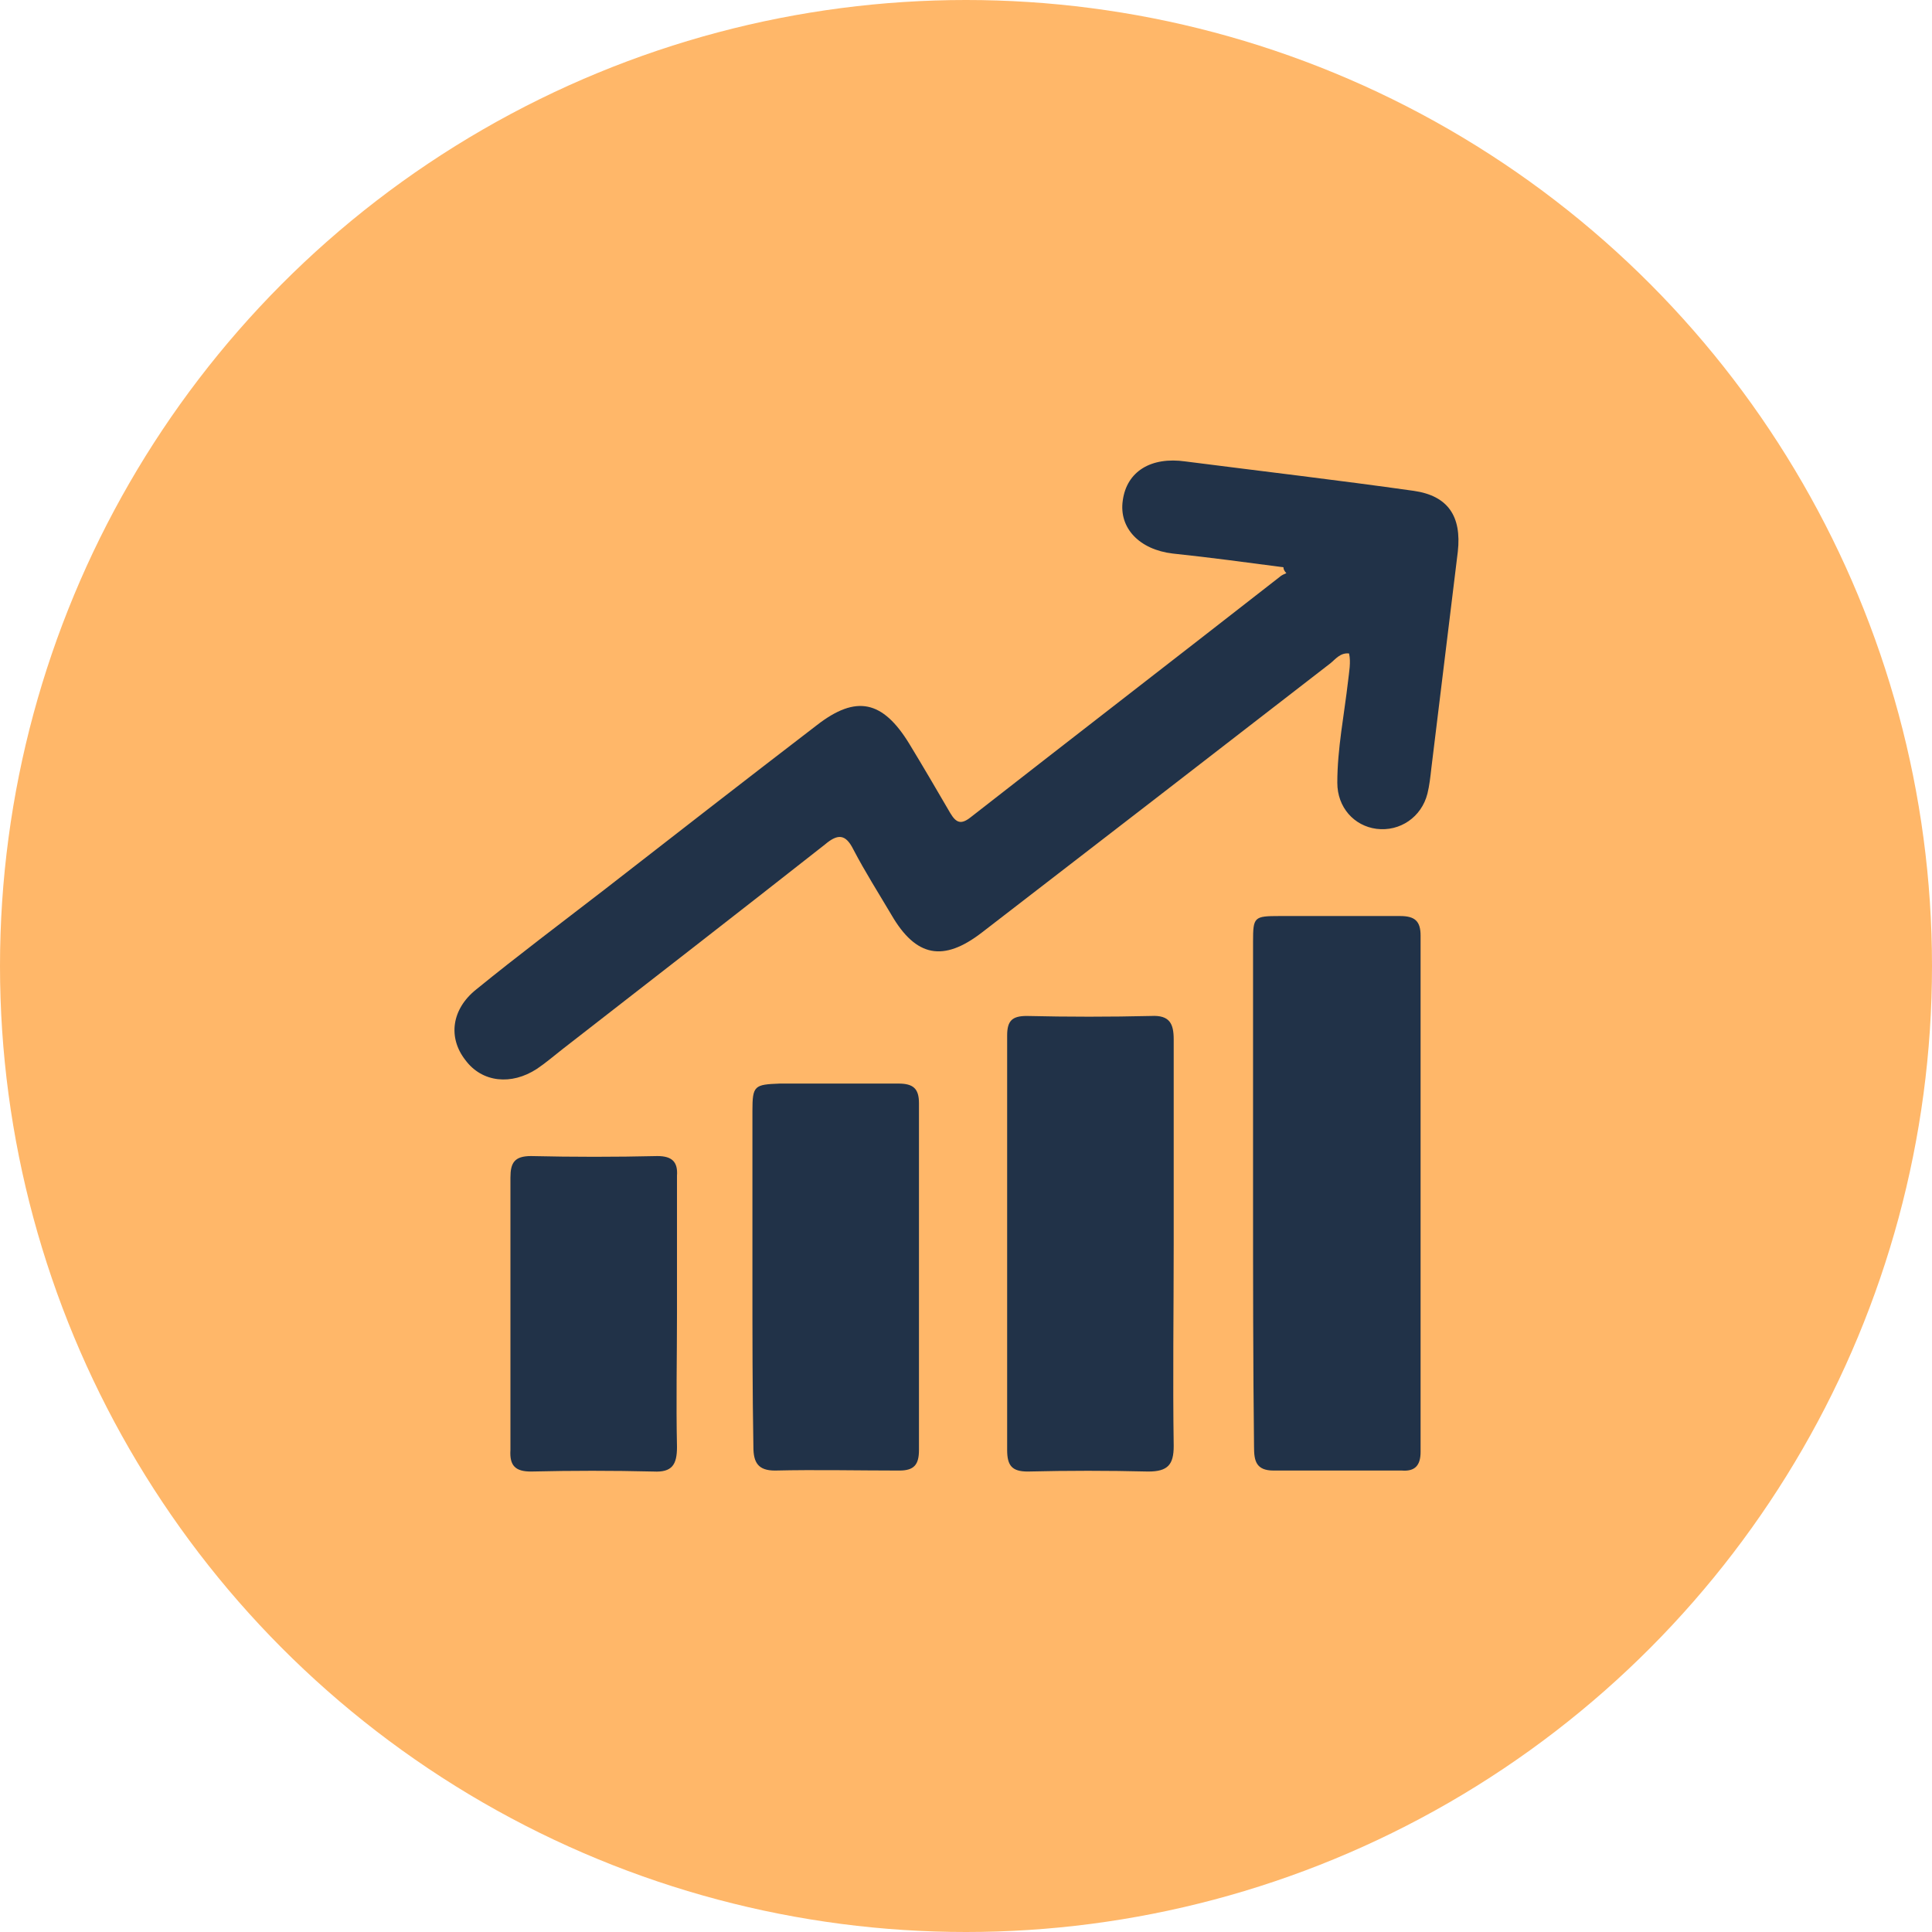
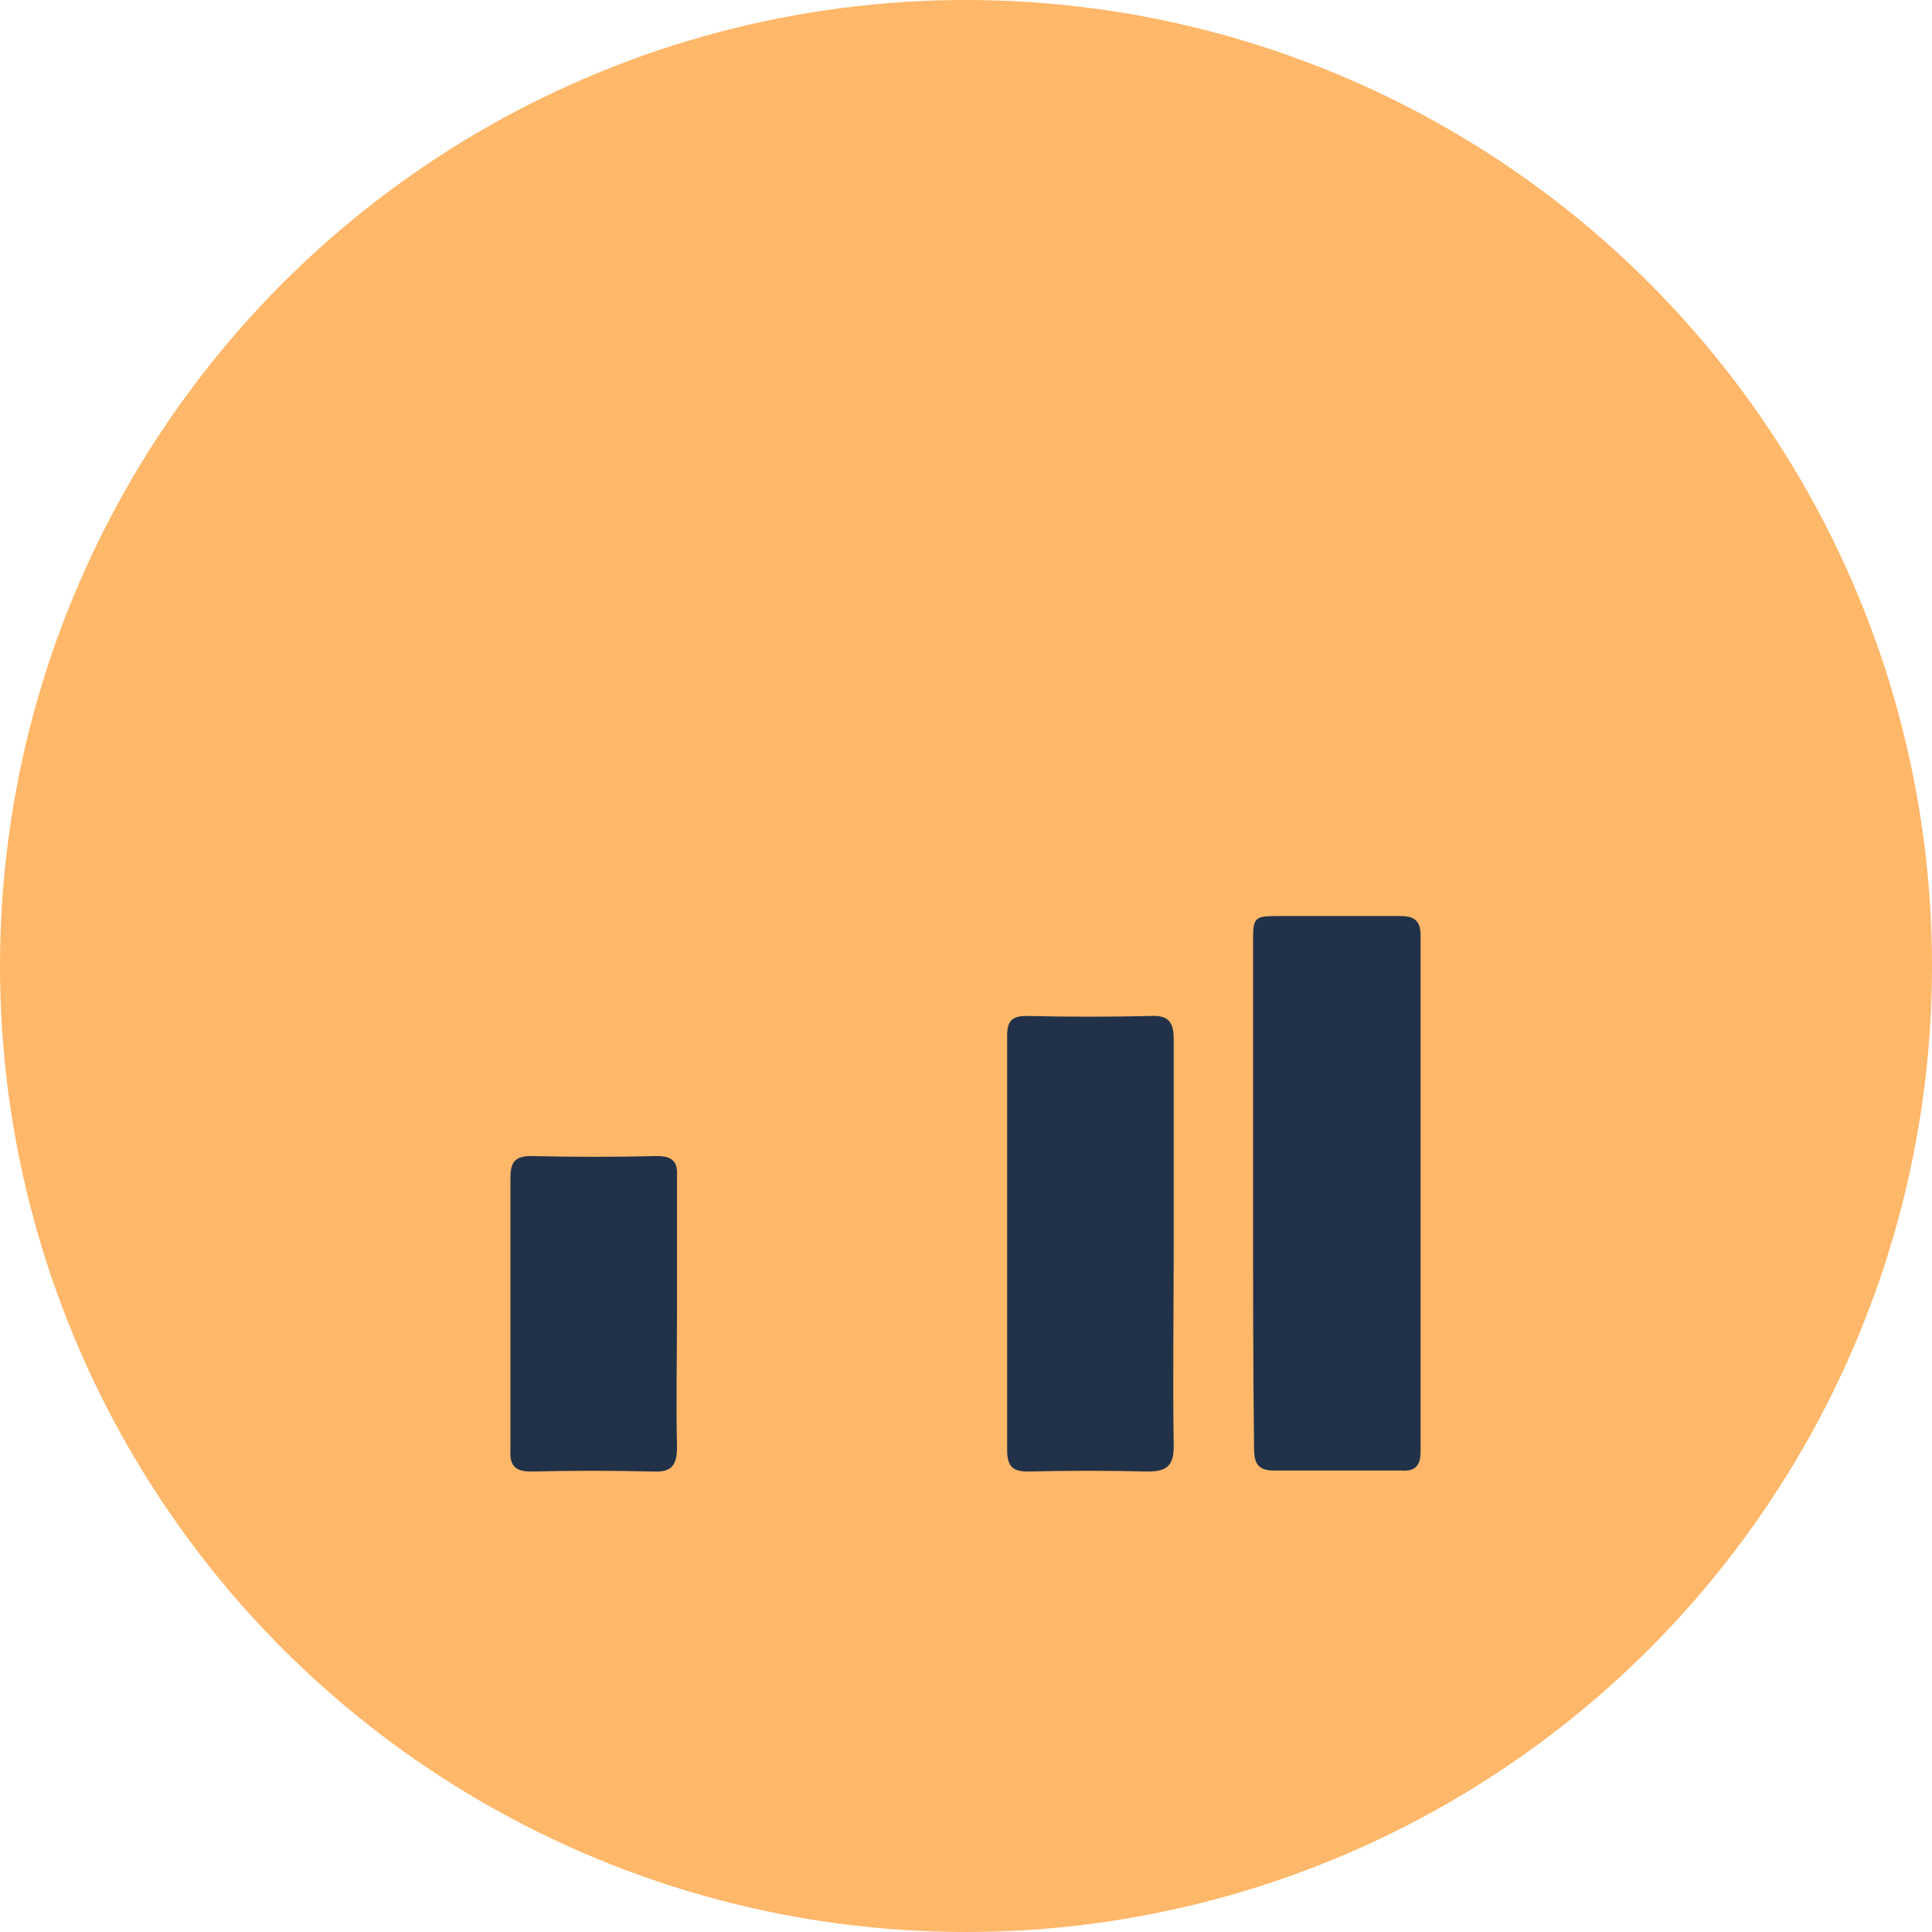
<svg xmlns="http://www.w3.org/2000/svg" version="1.1" id="Layer_1" x="0px" y="0px" viewBox="0 0 197.2 197.2" style="enable-background:new 0 0 197.2 197.2;" xml:space="preserve">
  <style type="text/css">
	.st0{fill:#FFB769;}
	.st1{fill:#213248;}
</style>
  <circle class="st0" cx="98.6" cy="98.6" r="98.6" />
  <g id="PPmVtj.tif">
    <g>
-       <path class="st1" d="M131,57.9c-3.8-0.5-7.5-1-11.3-1.4c-3.4-0.4-5.5-2.6-5.1-5.4c0.4-3,2.9-4.5,6.4-4c7.8,1,15.5,1.9,23.3,3    c3.5,0.5,4.9,2.6,4.5,6.2c-0.9,7.4-1.8,14.7-2.7,22.1c-0.1,0.9-0.2,1.8-0.4,2.6c-0.6,2.4-2.8,3.9-5.2,3.6c-2.3-0.3-4-2.2-4-4.7    c0-3.5,0.7-6.9,1.1-10.4c0.1-0.9,0.3-1.9,0.1-2.8c-0.9-0.1-1.4,0.6-1.9,1c-12,9.3-23.8,18.4-35.6,27.5c-3.9,3-6.7,2.5-9.2-1.8    c-1.3-2.2-2.7-4.4-3.9-6.7c-0.8-1.6-1.6-1.6-2.9-0.5c-8.9,7-17.8,13.9-26.8,20.9c-0.9,0.7-1.7,1.4-2.6,2c-2.6,1.7-5.6,1.4-7.3-0.9    c-1.8-2.3-1.4-5.2,1.1-7.2c4.3-3.5,8.7-6.8,13.1-10.2c7.2-5.6,14.4-11.2,21.7-16.8c4-3.1,6.7-2.5,9.4,1.9c1.4,2.3,2.8,4.7,4.2,7.1    c0.6,1,1.1,1.2,2.1,0.4c10.5-8.2,21-16.3,31.5-24.5c0.2-0.2,0.5-0.3,0.7-0.4C131.1,58.3,131,58.1,131,57.9z" />
      <path class="st1" d="M127.9,121.9c0-8.6,0-17.2,0-25.8c0-2.5,0.1-2.6,2.7-2.6c4.1,0,8.2,0,12.3,0c1.5,0,2.1,0.5,2.1,2    c0,17.6,0,35.2,0,52.7c0,1.4-0.6,2-1.9,1.9c-4.4,0-8.7,0-13.1,0c-1.8,0-2-1-2-2.4C127.9,139.2,127.9,130.5,127.9,121.9z" />
      <path class="st1" d="M119.8,127c0,6.9-0.1,13.8,0,20.6c0,1.9-0.6,2.6-2.6,2.6c-4.1-0.1-8.2-0.1-12.3,0c-1.6,0-2.1-0.6-2.1-2.2    c0-14.1,0-28.2,0-42.3c0-1.5,0.5-2,2-2c4.2,0.1,8.5,0.1,12.7,0c1.9-0.1,2.3,0.8,2.3,2.4C119.8,113.1,119.8,120,119.8,127z" />
-       <path class="st1" d="M76.8,130.2c0-5.6,0-11.2,0-16.8c0-2.6,0.2-2.7,2.8-2.8c4,0,8,0,12.1,0c1.5,0,2.1,0.5,2.1,2    c0,11.8,0,23.6,0,35.4c0,1.5-0.5,2.1-2,2.1c-4.2,0-8.5-0.1-12.7,0c-1.7,0-2.2-0.8-2.2-2.4C76.8,142,76.8,136.1,76.8,130.2    L76.8,130.2z" />
      <path class="st1" d="M69.1,134c0,4.6-0.1,9.1,0,13.7c0,1.8-0.5,2.6-2.4,2.5c-4.2-0.1-8.3-0.1-12.5,0c-1.6,0-2.2-0.6-2.1-2.2    c0-9.3,0-18.5,0-27.8c0-1.5,0.4-2.2,2.1-2.2c4.3,0.1,8.6,0.1,12.9,0c1.5,0,2.1,0.6,2,2C69.1,124.7,69.1,129.3,69.1,134z" />
    </g>
  </g>
</svg>